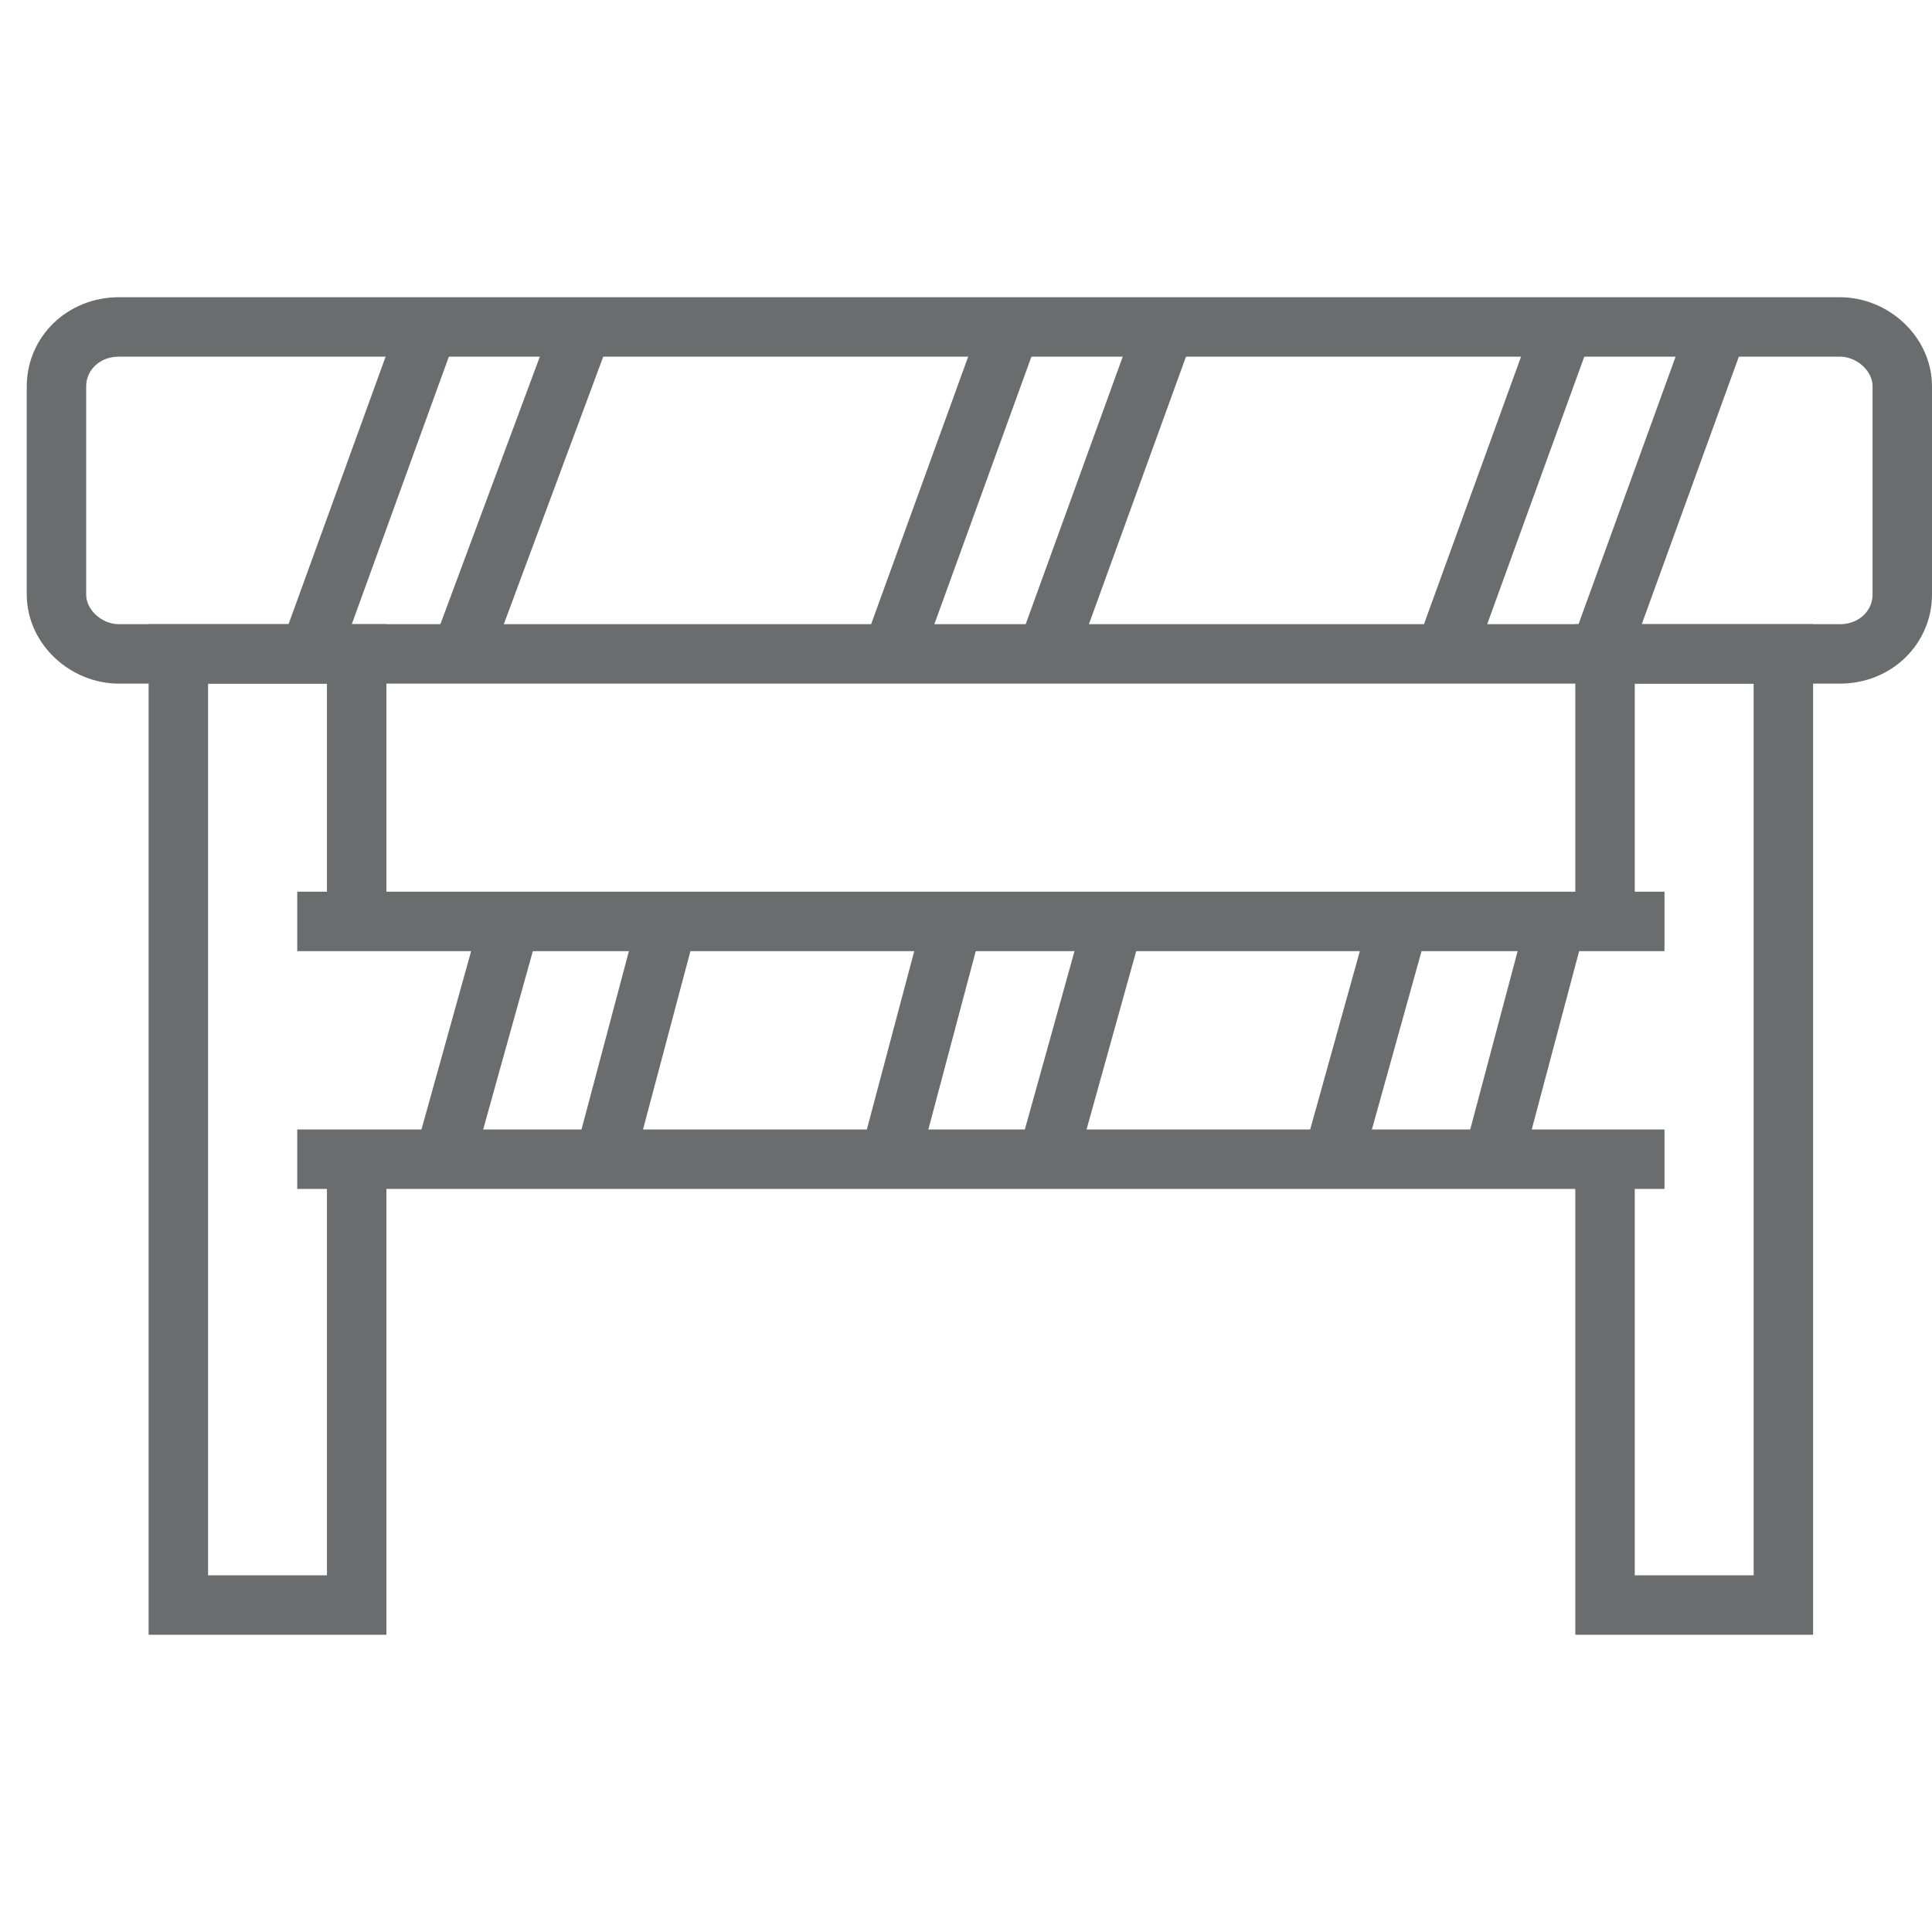
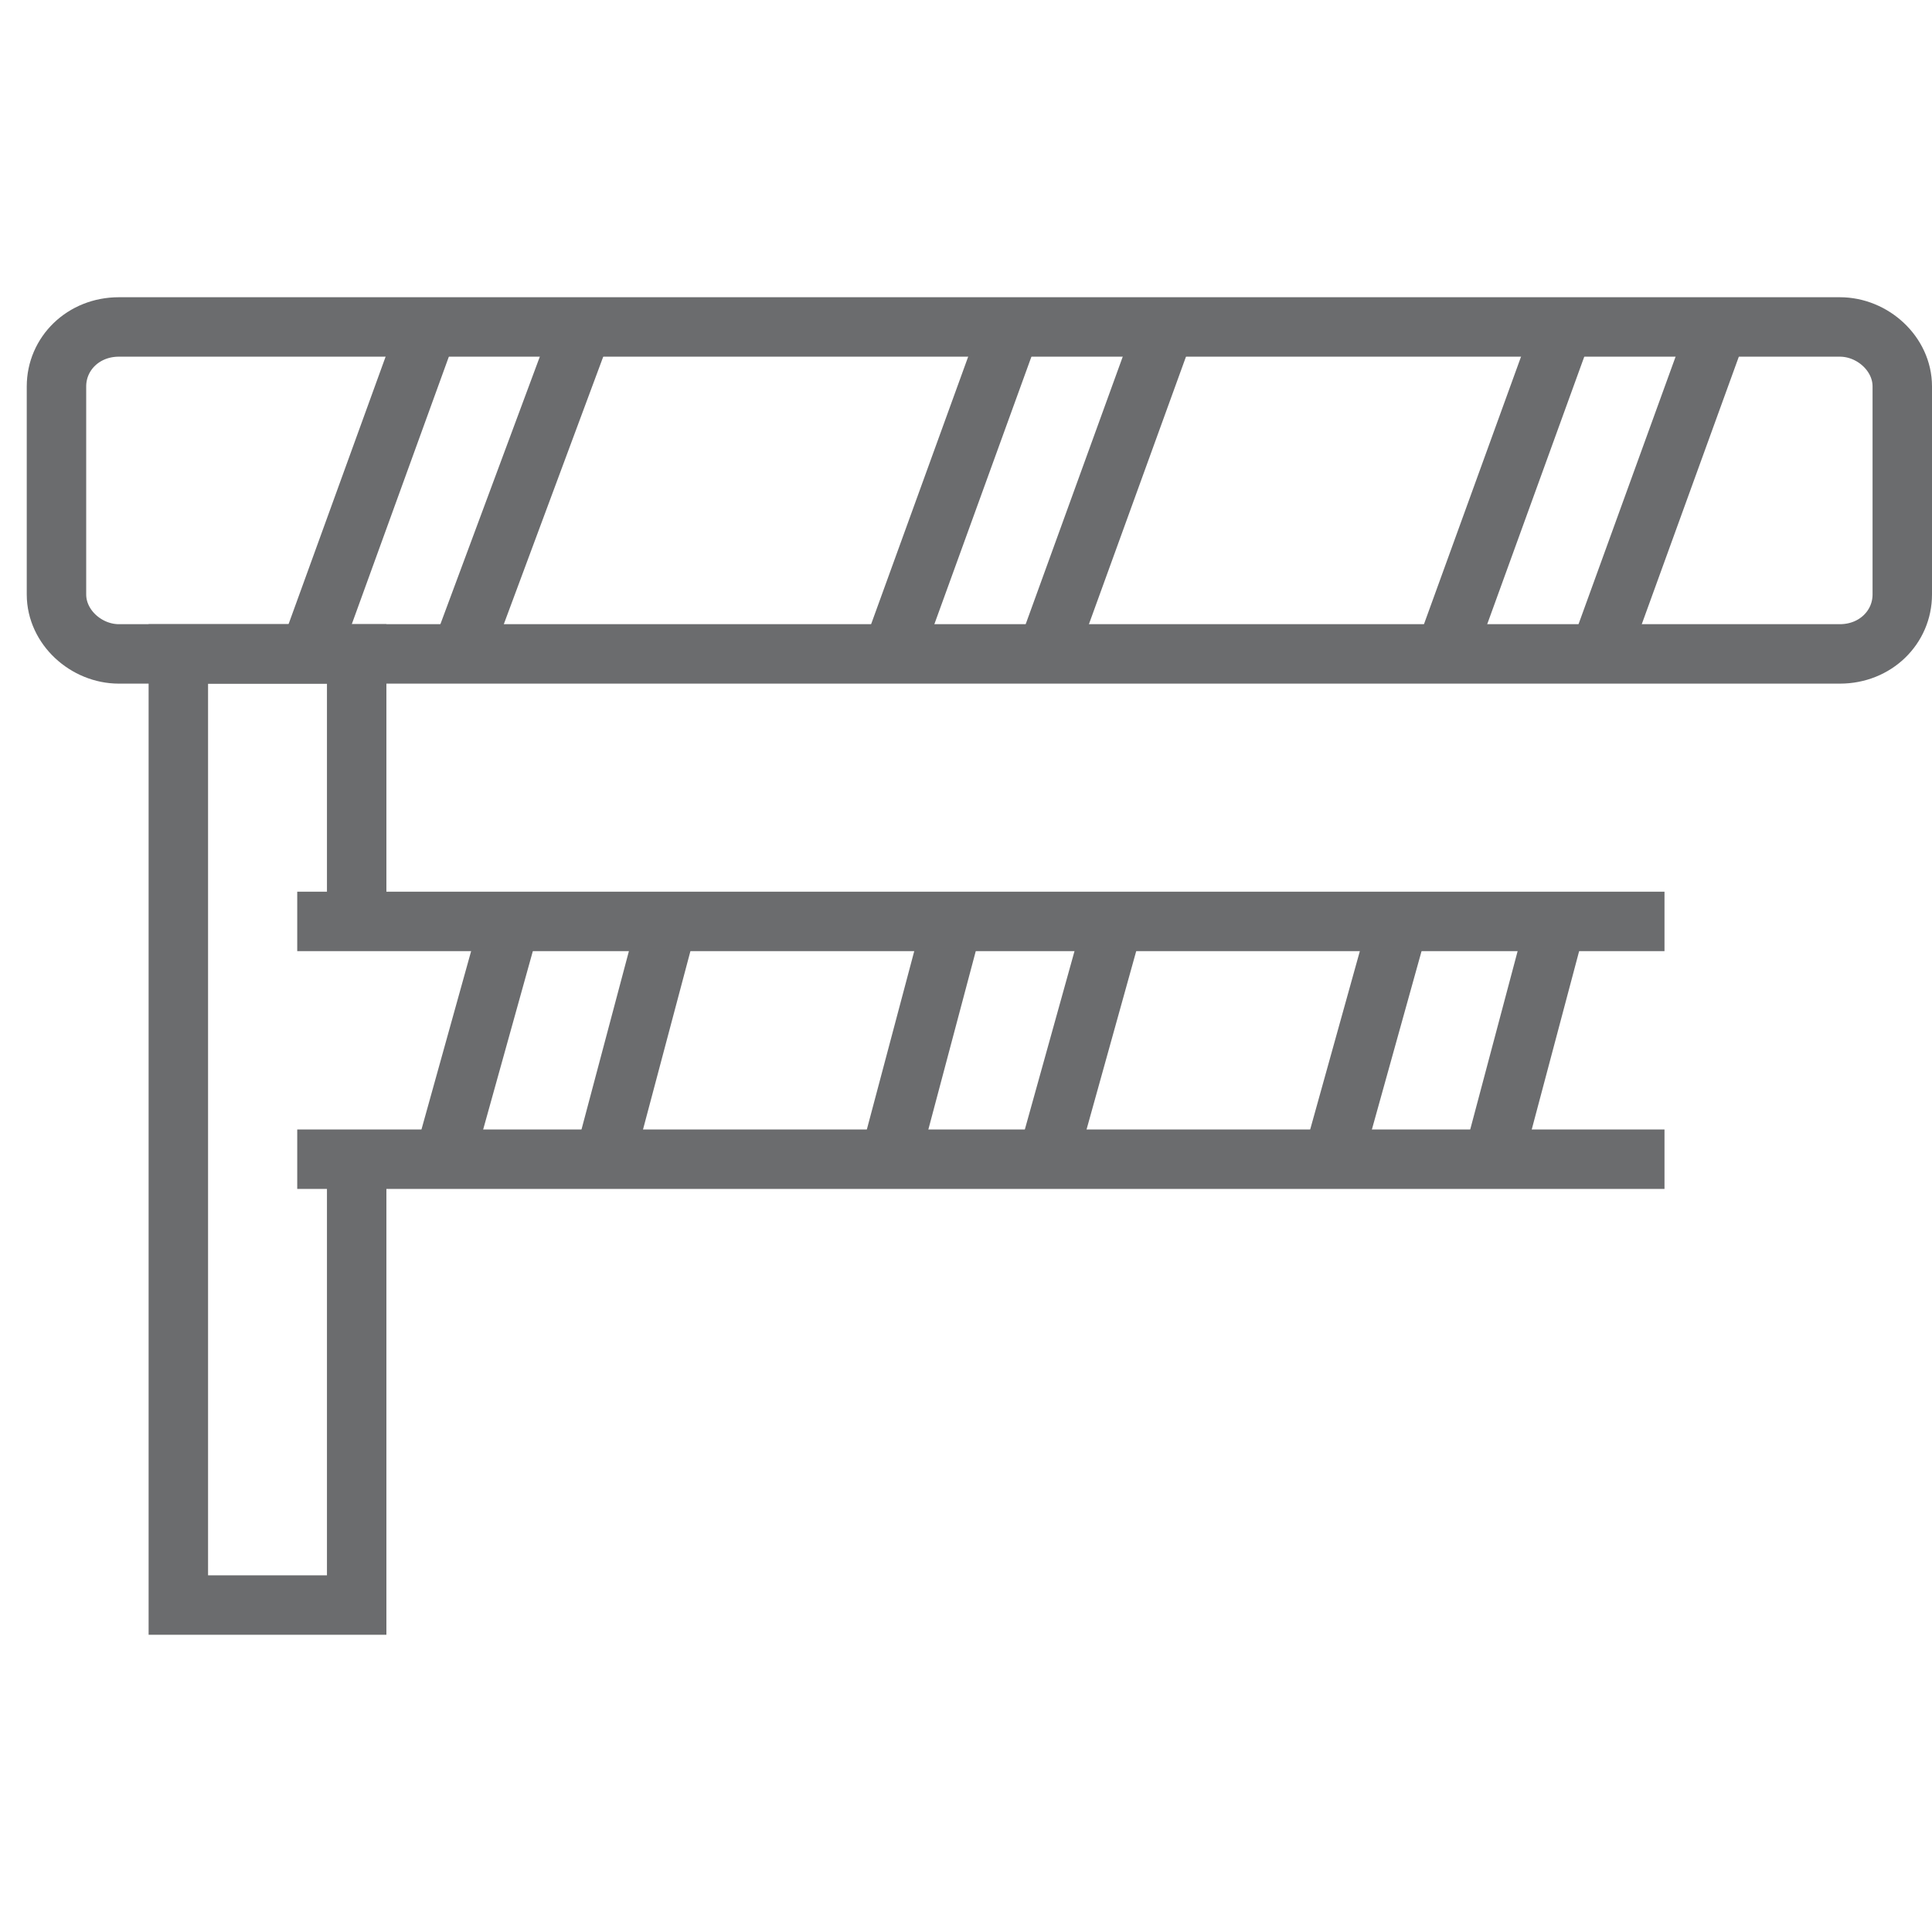
<svg xmlns="http://www.w3.org/2000/svg" xmlns:ns1="http://www.bohemiancoding.com/sketch/ns" version="1.1" id="Layer_1" width="800px" height="800px" viewBox="0 0 65 45" enable-background="new 0 0 65 45" xml:space="preserve">
  <title>Barrier</title>
  <desc>Created with Sketch.</desc>
  <g id="Page-1" ns1:type="MSPage">
    <g id="Barrier" transform="translate(2, 1)" ns1:type="MSLayerGroup">
      <path id="Shape_1_" ns1:type="MSShapeGroup" fill="none" stroke="#6B6C6E" stroke-width="2" d="M10,28.5V43H4V11h6v9.3" />
-       <path id="Shape_2_" ns1:type="MSShapeGroup" fill="none" stroke="#6B6C6E" stroke-width="2" d="M52,20.3V11h6v32h-6V28.5" />
      <path id="Shape" ns1:type="MSShapeGroup" fill="none" stroke="#6B6C6E" stroke-width="2" d="M62,9c0,1.1-0.9,2-2.1,2H2    c-1.1,0-2.1-0.9-2.1-2V2c0-1.1,0.9-2,2.1-2h57.9C61,0,62,0.9,62,2V9L62,9z" />
      <path id="Shape_3_" ns1:type="MSShapeGroup" fill="none" stroke="#6B6C6E" stroke-width="2" d="M54,28H8" />
      <path id="Shape_4_" ns1:type="MSShapeGroup" fill="none" stroke="#6B6C6E" stroke-width="2" d="M8,20h46" />
      <path id="Shape_5_" ns1:type="MSShapeGroup" fill="none" stroke="#6B6C6E" stroke-width="2" d="M12.4,0L8.3,11.3" />
      <path id="Shape_6_" ns1:type="MSShapeGroup" fill="none" stroke="#6B6C6E" stroke-width="2" d="M17.6,0l-4.2,11.3" />
      <path id="Shape_7_" ns1:type="MSShapeGroup" fill="none" stroke="#6B6C6E" stroke-width="2" d="M32,0l-4.1,11.3" />
      <path id="Shape_8_" ns1:type="MSShapeGroup" fill="none" stroke="#6B6C6E" stroke-width="2" d="M37.2,0l-4.1,11.3" />
      <path id="Shape_9_" ns1:type="MSShapeGroup" fill="none" stroke="#6B6C6E" stroke-width="2" d="M50.6,0l-4.1,11.3" />
      <path id="Shape_10_" ns1:type="MSShapeGroup" fill="none" stroke="#6B6C6E" stroke-width="2" d="M55.8,0l-4.1,11.3" />
      <path id="Shape_11_" ns1:type="MSShapeGroup" fill="none" stroke="#6B6C6E" stroke-width="2" d="M15,20.6l-2.2,7.9" />
      <path id="Shape_12_" ns1:type="MSShapeGroup" fill="none" stroke="#6B6C6E" stroke-width="2" d="M20.3,20.6l-2.1,7.9" />
      <path id="Shape_13_" ns1:type="MSShapeGroup" fill="none" stroke="#6B6C6E" stroke-width="2" d="M29.9,20.6l-2.1,7.9" />
      <path id="Shape_14_" ns1:type="MSShapeGroup" fill="none" stroke="#6B6C6E" stroke-width="2" d="M35.3,20.6l-2.2,7.9" />
      <path id="Shape_15_" ns1:type="MSShapeGroup" fill="none" stroke="#6B6C6E" stroke-width="2" d="M44.9,20.6l-2.2,7.9" />
      <path id="Shape_16_" ns1:type="MSShapeGroup" fill="none" stroke="#6B6C6E" stroke-width="2" d="M50.2,20.6l-2.1,7.9" />
    </g>
  </g>
</svg>